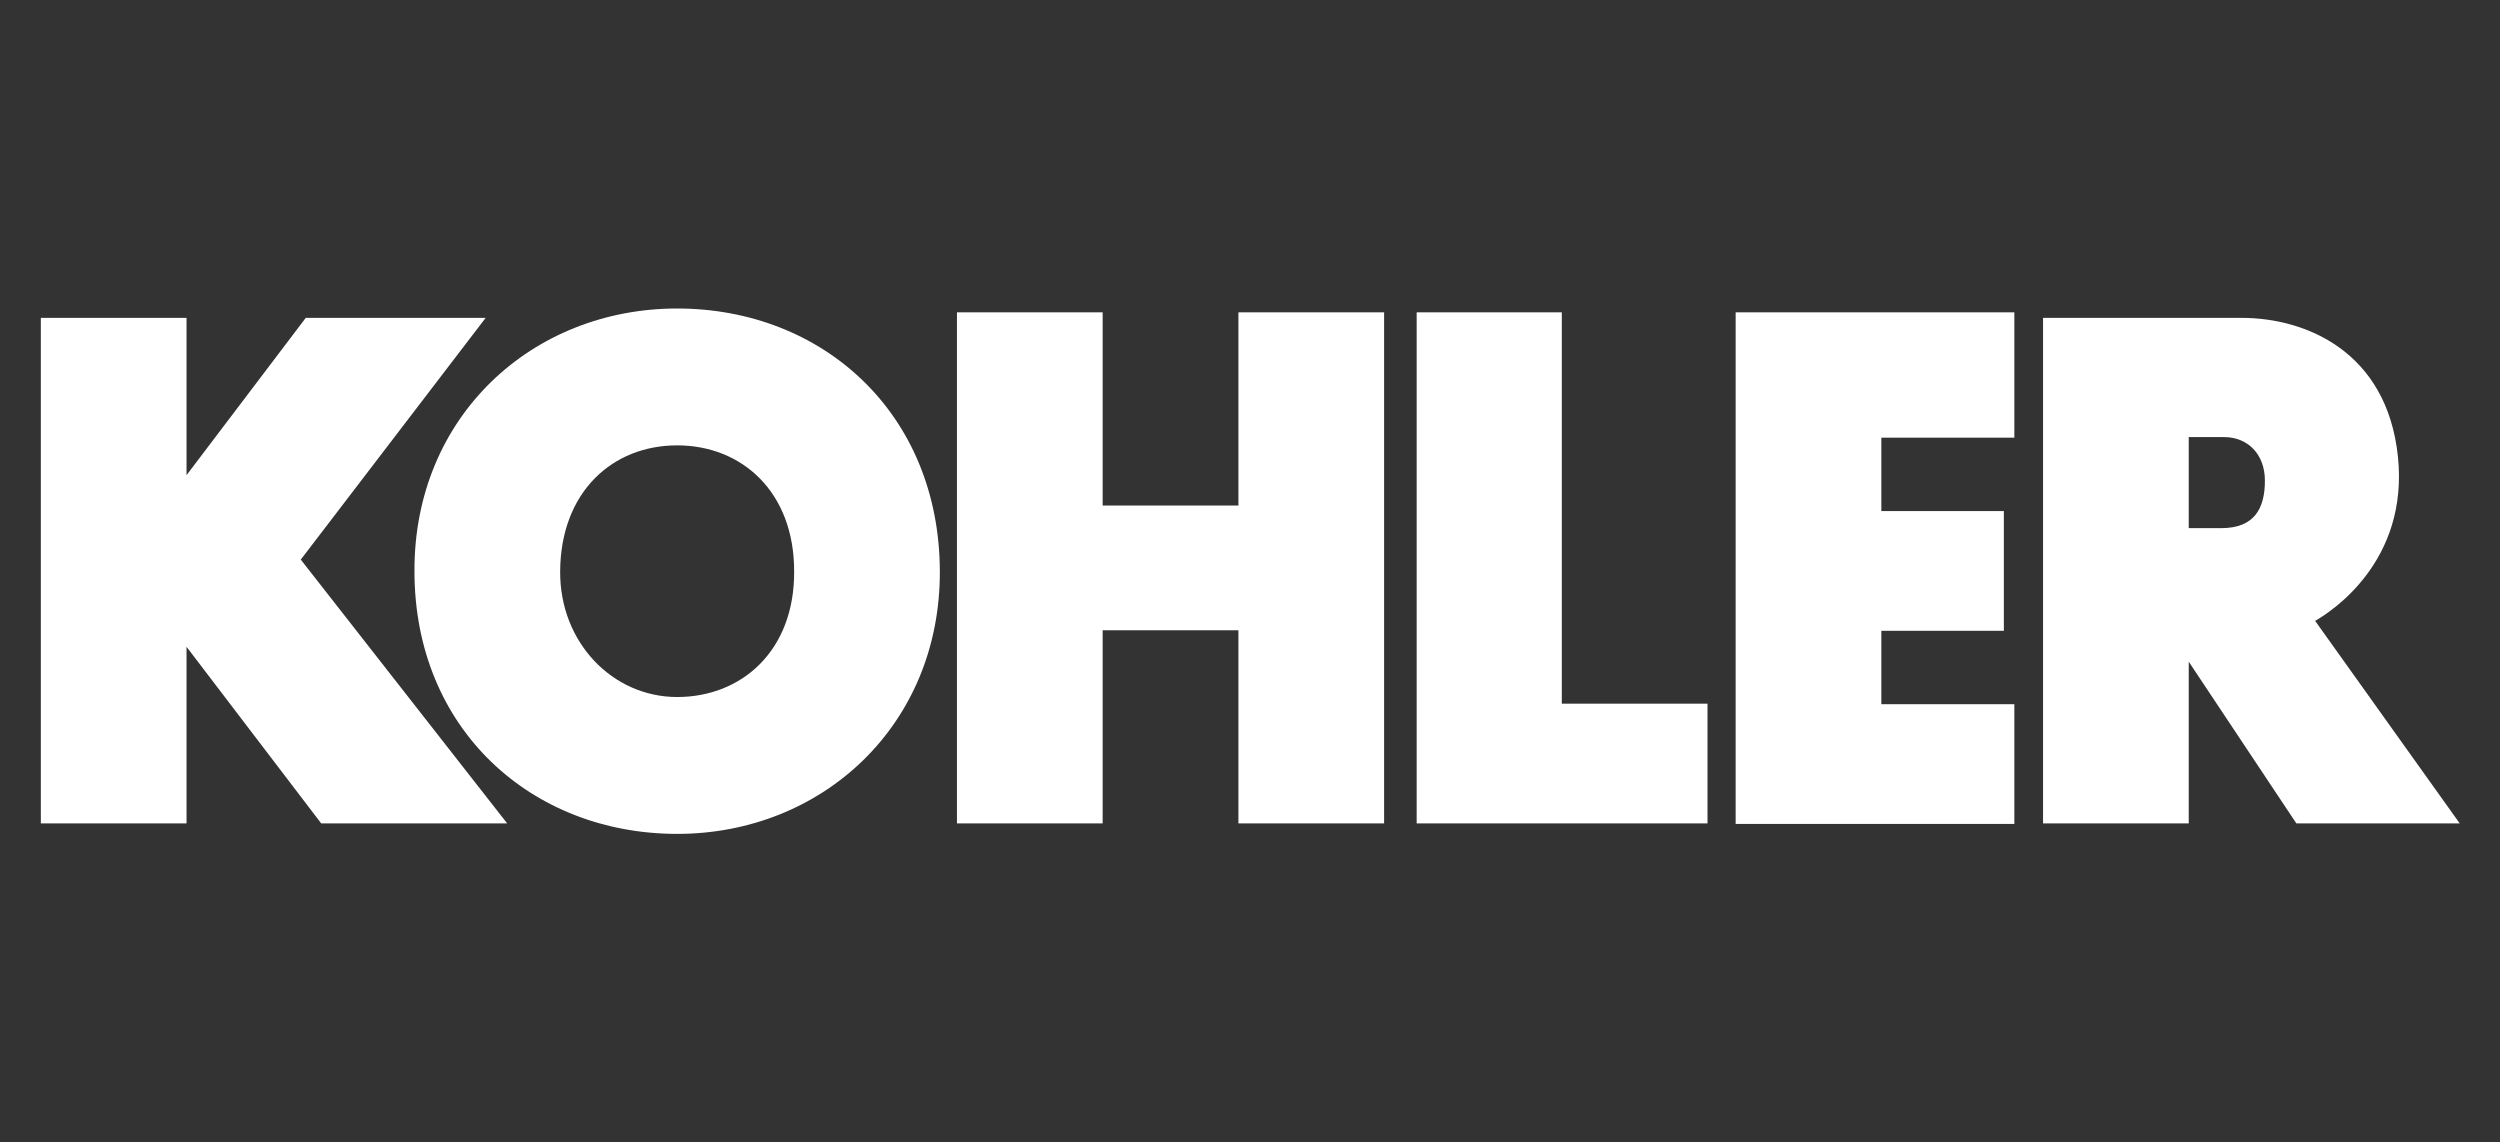
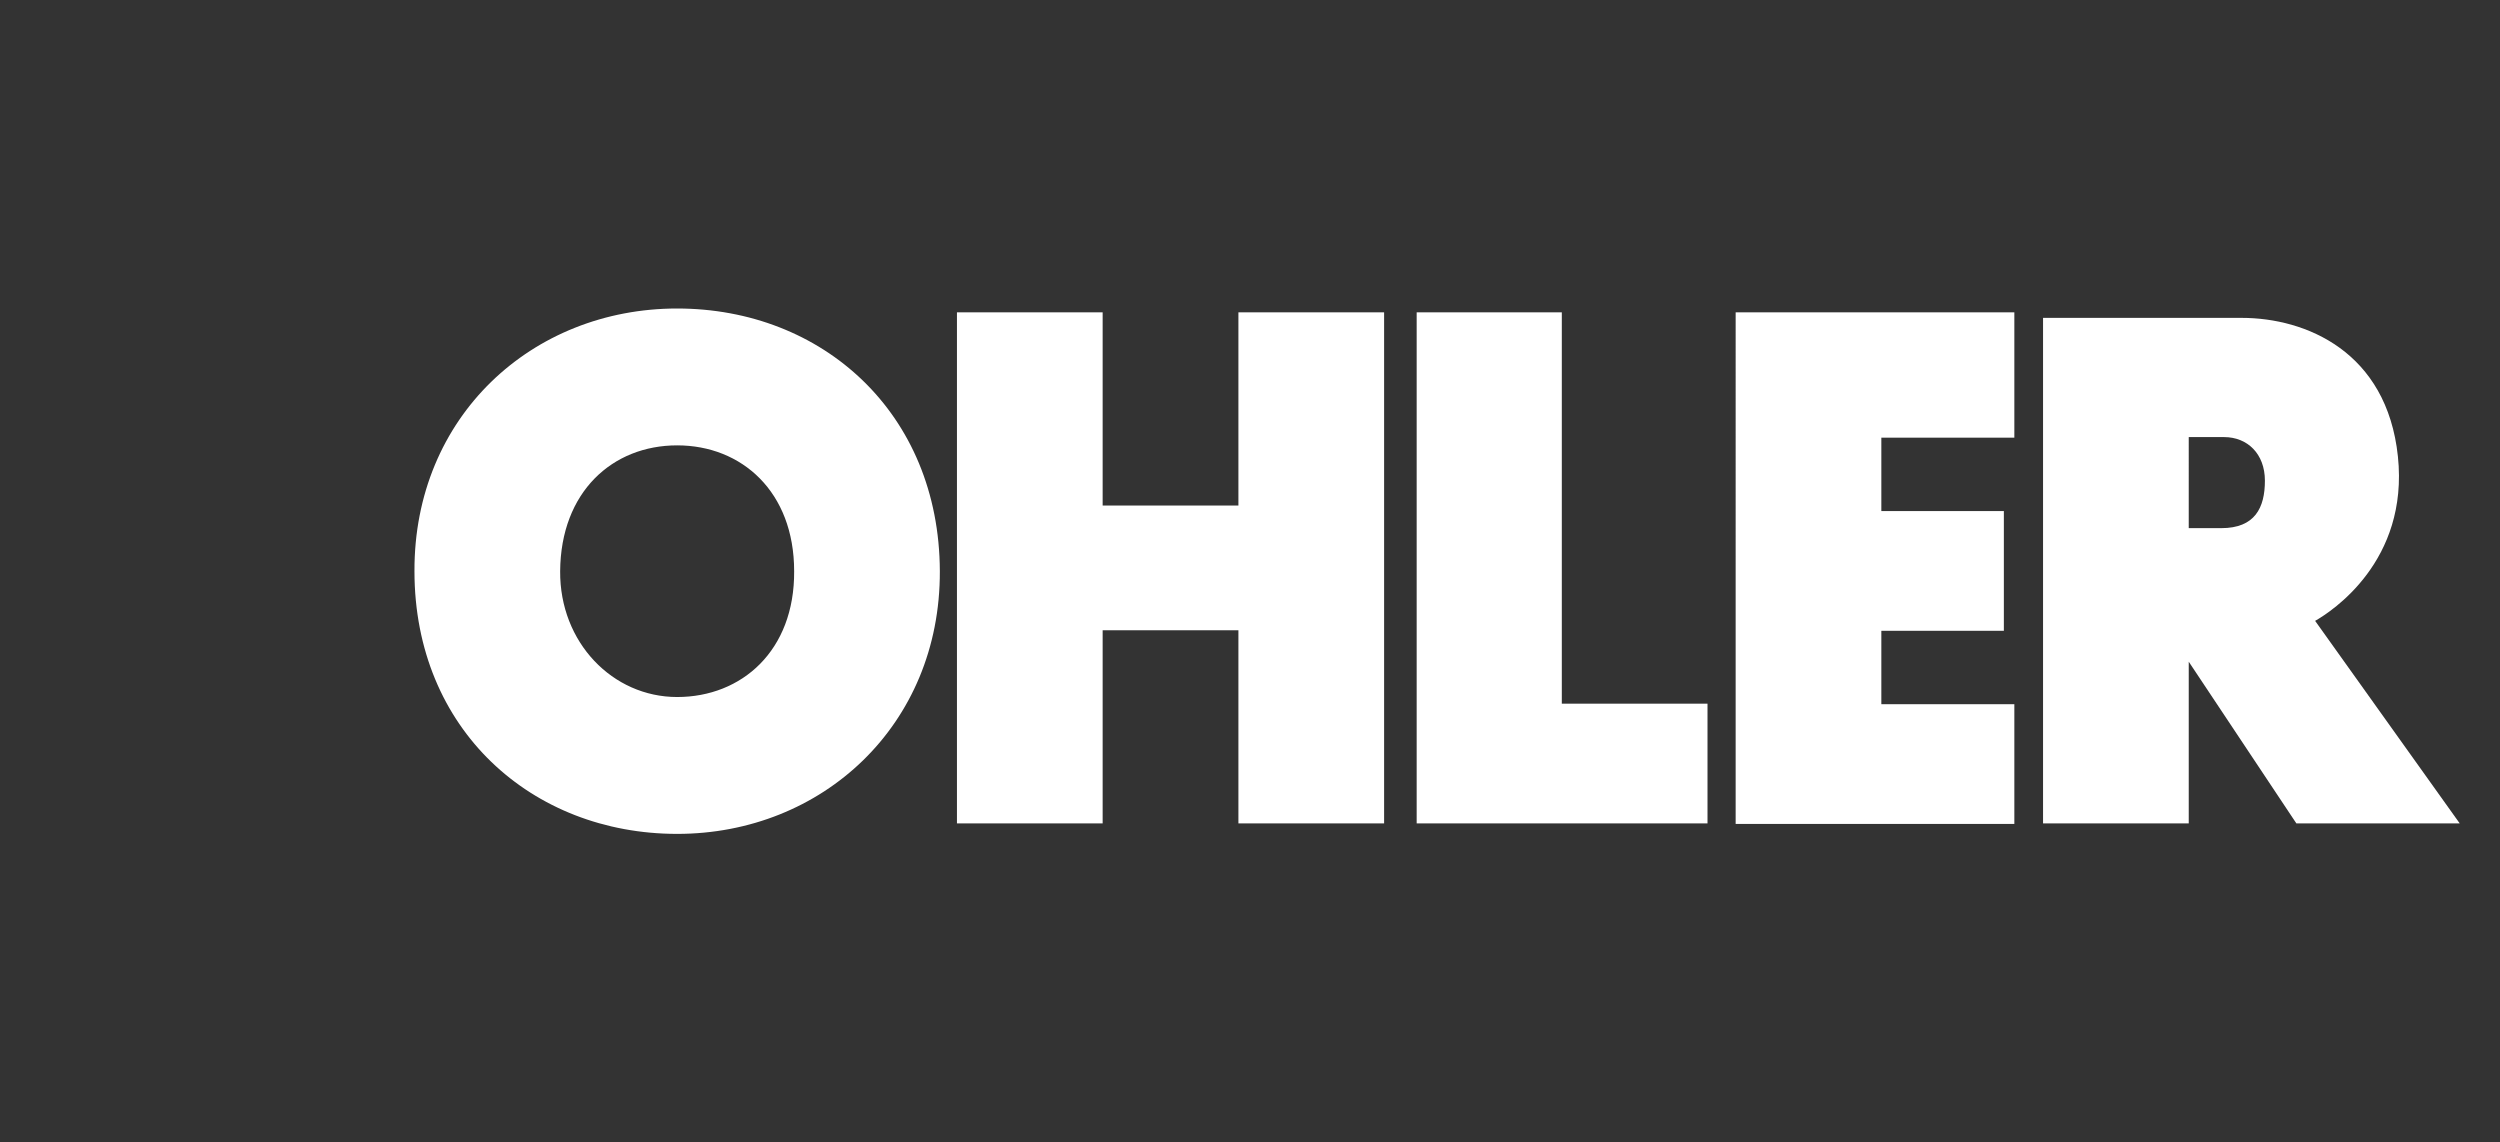
<svg xmlns="http://www.w3.org/2000/svg" id="Capa_1" x="0px" y="0px" viewBox="0 0 453 207" style="enable-background:new 0 0 453 207;" xml:space="preserve">
  <rect x="0" y="0" width="453" height="207" fill="#333333" stroke="none" />
  <style type="text/css">	.st0{fill-rule:evenodd;clip-rule:evenodd;fill:#FFFFFF;}</style>
  <g>
    <path class="st0" d="M173.4,149.2V56.6h26.4v35h24.6v-35h26.4v92.6h-26.4v-35h-24.6v35H173.4z M314.5,56.6H365v22.7h-24.1v13.3  h22.2v21.7h-22.2v13.3H365v21.7h-50.5V56.6L314.5,56.6z M256.7,56.6v92.6h52.7v-21.7H283V56.6H256.7L256.7,56.6z M122.7,126.3  c-11.7,0-21.3-9.9-21.2-22.8c0.1-14.4,9.5-22.8,21.2-22.8s21.2,8.4,21.2,22.8C144,117.9,134.4,126.3,122.7,126.3z M122.7,151.1  c26.3,0,47.7-19.7,47.6-47.6c-0.1-28.7-21.3-47.6-47.6-47.6S75,75.5,75.1,103.5C75.1,132.2,96.4,151.1,122.7,151.1L122.7,151.1z" />
-     <polygon class="st0" points="7.4,57.6 33.8,57.6 33.8,86.1 55.4,57.6 88,57.6 54.5,101.4 91.9,149.2 58.2,149.2 33.8,117.2   33.8,149.2 7.4,149.2  " />
    <path class="st0" d="M419.5,112.5c3-1.7,17-10.8,15-29.8s-16.7-25.1-28.3-25.1h-36v91.6h26.4v-29.3l19.5,29.3h29.6L419.5,112.5z   M402.5,95.7h-5.9V79.2h6.4c4.2,0,7.4,3,7.4,7.9S408.6,95.7,402.5,95.7z" />
  </g>
</svg>